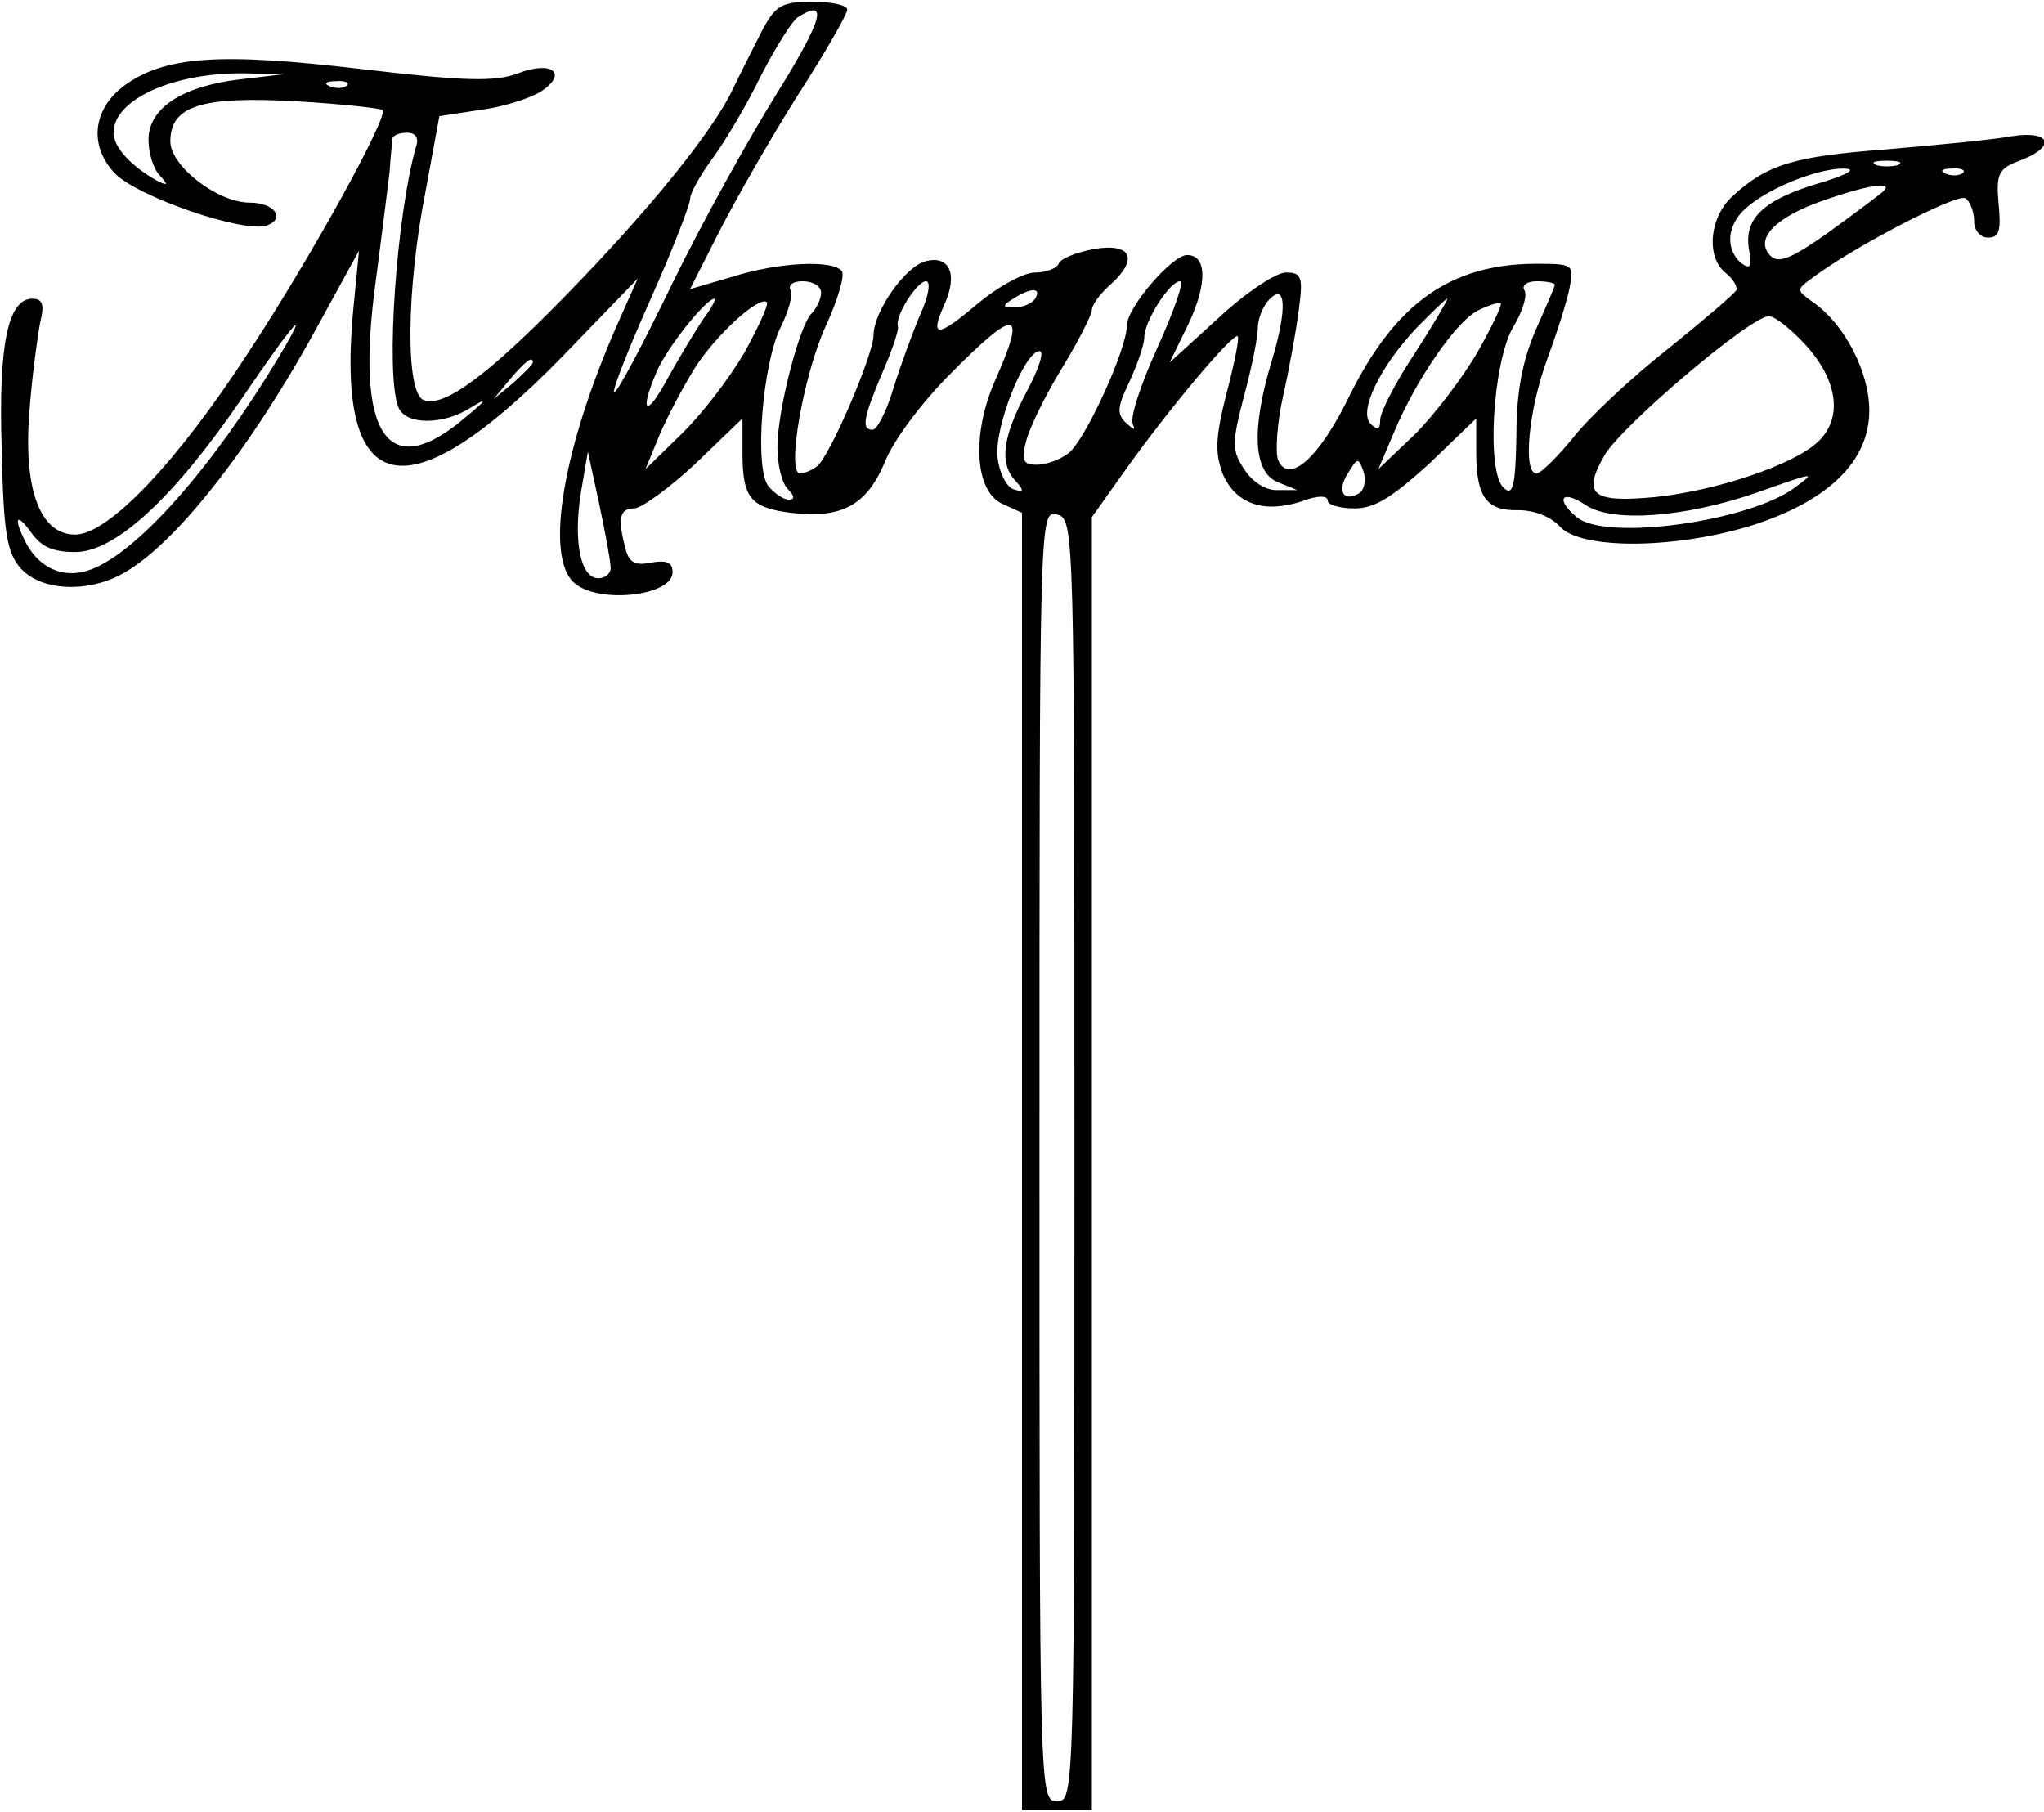
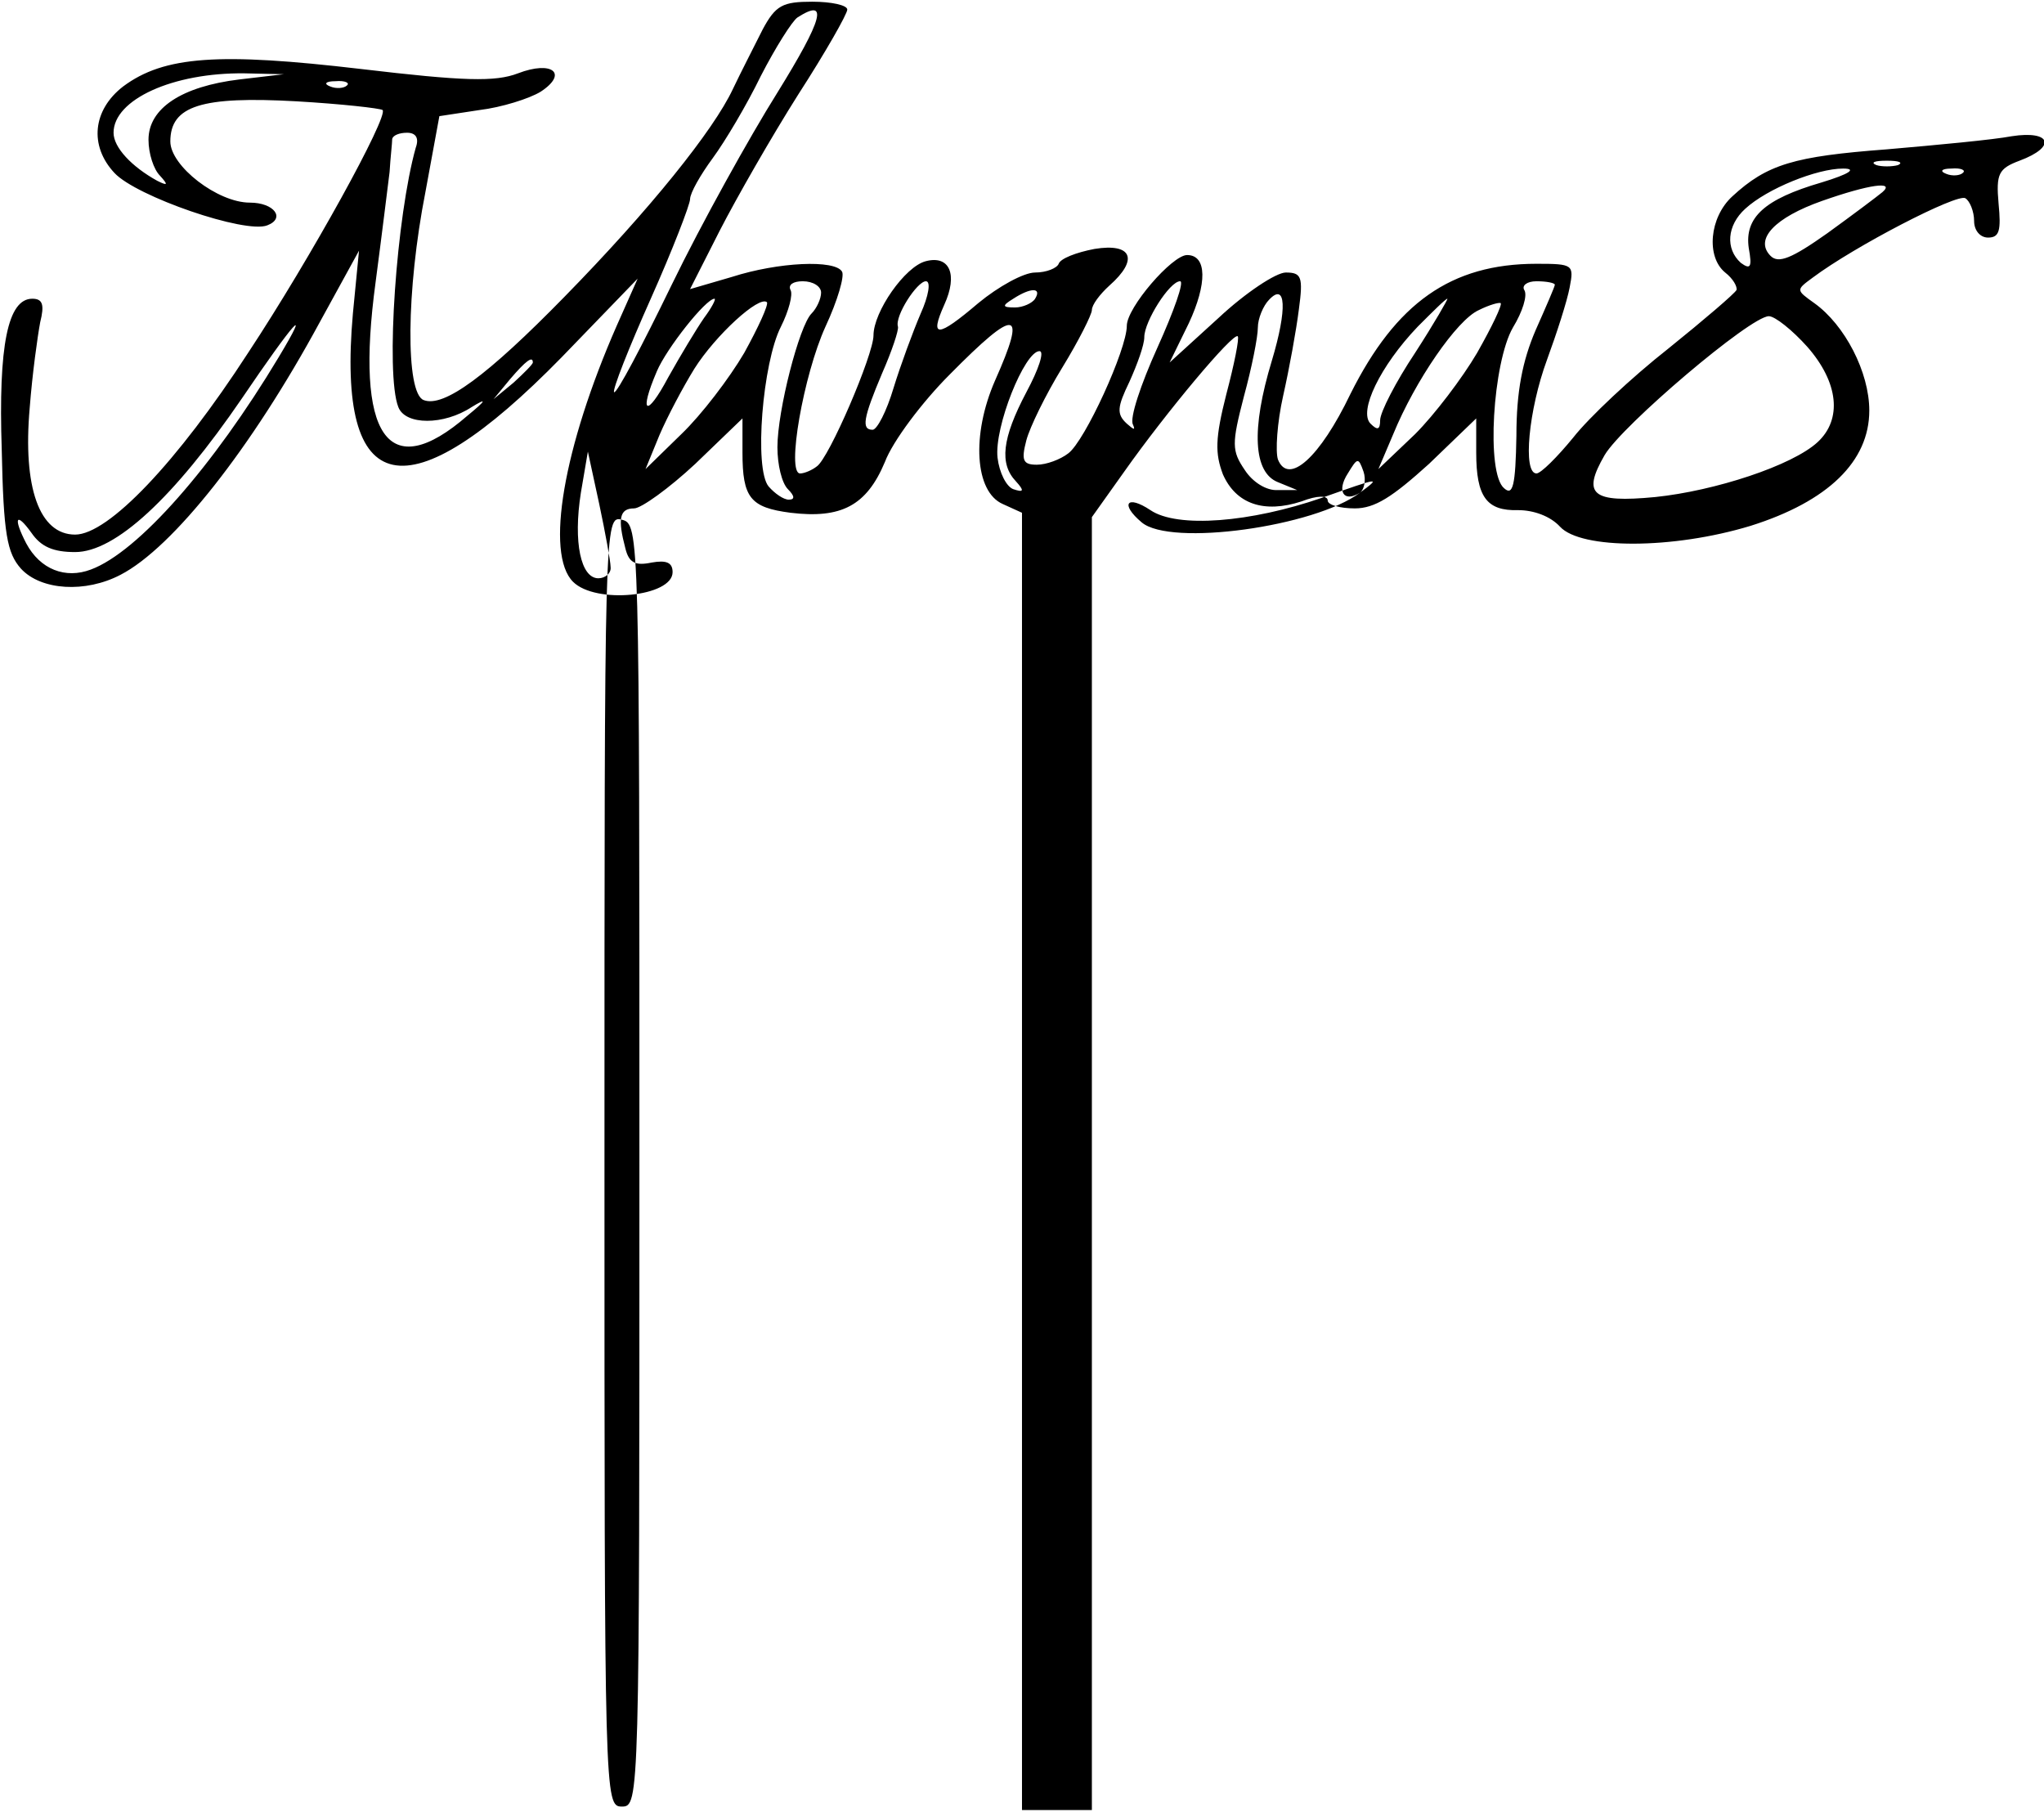
<svg xmlns="http://www.w3.org/2000/svg" version="1.0" width="187.01pt" height="165.744pt" viewBox="0 0 234 207" preserveAspectRatio="xMidYMid meet">
  <g transform="translate(0,207) scale(0.1,-0.1)" fill="#000000" stroke="none">
-     <path d="M873 2038 c-9 -18 -25 -49 -34 -68 -22 -47 -95 -138 -193 -238 -88 -90 -138 -127 -161 -118 -21 8 -20 126 2 238 l16 87 46 7 c25 3 57 13 70 21 32 21 13 36 -26 21 -26 -10 -62 -9 -180 5 -162 19 -225 15 -272 -20 -35 -27 -39 -68 -10 -99 25 -27 150 -70 175 -60 21 8 8 26 -20 26 -37 0 -91 42 -91 70 0 41 36 52 144 46 52 -3 96 -8 99 -10 7 -7 -82 -169 -154 -278 -81 -125 -160 -208 -198 -208 -41 0 -60 54 -52 145 3 39 9 82 12 98 5 20 3 27 -9 27 -28 0 -39 -53 -35 -173 2 -96 6 -118 22 -136 23 -25 74 -28 114 -7 60 31 150 145 228 289 l45 82 -7 -72 c-19 -214 62 -231 239 -50 l87 90 -24 -54 c-61 -139 -82 -261 -50 -293 26 -26 114 -17 114 11 0 11 -7 14 -24 11 -19 -4 -26 0 -30 16 -9 34 -7 46 10 46 8 0 40 23 70 51 l54 52 0 -39 c0 -52 9 -63 55 -69 58 -7 87 8 108 58 9 24 43 69 74 100 77 78 89 76 52 -7 -27 -62 -23 -127 9 -141 l22 -10 0 -742 0 -743 40 0 40 0 0 740 0 740 37 52 c48 68 125 160 130 155 2 -2 -4 -32 -13 -66 -13 -51 -13 -68 -4 -92 15 -34 47 -45 90 -31 18 7 30 7 30 1 0 -5 14 -9 31 -9 23 0 43 13 85 51 l54 52 0 -39 c0 -51 12 -67 48 -66 18 0 37 -7 48 -19 24 -26 129 -26 218 1 89 28 136 74 136 132 0 44 -28 98 -63 123 -21 15 -21 15 -2 29 48 36 166 97 175 91 5 -3 10 -15 10 -26 0 -11 7 -19 16 -19 13 0 15 8 12 39 -3 34 0 40 24 49 43 16 36 35 -9 28 -21 -4 -85 -10 -143 -15 -106 -8 -137 -17 -177 -54 -26 -24 -30 -69 -8 -87 9 -7 14 -16 13 -20 -2 -4 -37 -34 -78 -67 -42 -33 -91 -79 -109 -102 -18 -22 -37 -41 -42 -41 -16 0 -9 73 12 130 11 30 23 67 26 83 5 26 4 27 -38 27 -98 0 -161 -45 -213 -149 -35 -73 -71 -105 -83 -75 -3 9 -1 42 6 73 7 31 15 75 18 99 5 37 3 42 -15 42 -11 0 -46 -23 -77 -52 l-56 -51 22 45 c21 45 21 78 -2 78 -17 0 -69 -60 -69 -81 0 -27 -48 -132 -67 -146 -9 -7 -25 -13 -36 -13 -16 0 -18 5 -12 28 4 15 22 52 41 83 19 31 34 61 34 66 0 6 9 18 20 28 34 30 26 49 -17 42 -21 -4 -39 -11 -41 -17 -2 -5 -14 -10 -27 -10 -13 0 -42 -16 -65 -35 -47 -40 -56 -40 -39 -2 16 35 6 57 -21 50 -24 -6 -60 -58 -60 -85 0 -22 -51 -141 -65 -150 -5 -4 -14 -8 -19 -8 -16 0 4 113 29 168 14 30 22 58 19 63 -8 14 -73 11 -126 -6 l-48 -14 34 67 c19 37 59 107 90 156 31 48 56 92 56 97 0 5 -18 9 -40 9 -34 0 -42 -4 -57 -32z m17 -72 c-32 -51 -87 -150 -121 -220 -34 -70 -63 -125 -66 -123 -2 3 17 51 42 107 25 56 45 108 45 114 0 7 12 28 26 47 14 19 39 61 55 94 17 33 36 63 42 67 36 23 29 -2 -23 -86z m-616 15 c-66 -8 -104 -33 -104 -69 0 -16 6 -34 13 -41 10 -11 9 -12 -3 -6 -29 16 -50 38 -50 55 0 38 68 69 150 68 l45 -1 -51 -6z m123 -7 c-3 -3 -12 -4 -19 -1 -8 3 -5 6 6 6 11 1 17 -2 13 -5z m79 -71 c-22 -78 -35 -259 -20 -297 8 -21 52 -21 84 0 18 11 17 8 -5 -10 -91 -79 -129 -24 -105 153 7 53 14 110 16 126 1 17 3 33 3 38 1 4 8 7 17 7 10 0 14 -6 10 -17z m1697 -20 c-7 -2 -19 -2 -25 0 -7 3 -2 5 12 5 14 0 19 -2 13 -5z m-88 -20 c-65 -19 -88 -40 -83 -75 4 -22 2 -25 -9 -17 -18 16 -16 43 5 62 25 23 82 46 112 46 16 0 8 -6 -25 -16z m162 11 c-3 -3 -12 -4 -19 -1 -8 3 -5 6 6 6 11 1 17 -2 13 -5z m-92 -22 c-6 -5 -34 -26 -63 -47 -41 -29 -56 -35 -65 -26 -19 19 5 44 59 63 54 19 84 23 69 10z m-1215 -115 c0 -7 -5 -18 -11 -24 -14 -14 -39 -111 -39 -153 0 -20 5 -41 12 -48 8 -8 8 -12 1 -12 -6 0 -16 7 -23 15 -17 20 -7 142 14 183 9 18 14 37 11 42 -3 6 3 10 14 10 12 0 21 -6 21 -13z m114 -24 c-9 -21 -23 -59 -31 -85 -8 -27 -19 -48 -24 -48 -13 0 -11 13 11 65 11 25 19 49 18 53 -4 12 22 52 32 52 6 0 3 -17 -6 -37z m271 -39 c-19 -42 -32 -81 -28 -88 3 -7 1 -6 -7 1 -12 11 -11 19 3 48 9 20 17 42 17 51 0 18 29 64 41 64 5 0 -7 -34 -26 -76z m455 72 c0 -2 -10 -25 -22 -52 -15 -35 -22 -70 -22 -121 -1 -57 -4 -69 -14 -60 -21 17 -13 144 10 184 11 18 17 37 13 43 -3 5 3 10 14 10 12 0 21 -2 21 -4z m-595 -16 c-3 -5 -14 -10 -23 -10 -15 0 -15 2 -2 10 20 13 33 13 25 0z m271 -71 c-24 -79 -21 -128 7 -139 l22 -9 -22 0 c-13 -1 -29 9 -38 23 -15 22 -15 30 -1 84 9 33 16 68 16 79 0 10 6 25 13 32 19 20 21 -10 3 -70z m-650 49 c-9 -13 -27 -43 -41 -68 -25 -47 -34 -42 -13 7 11 26 56 83 66 83 2 0 -3 -10 -12 -22z m46 -40 c-17 -29 -49 -71 -72 -93 l-41 -40 16 39 c9 21 27 55 40 76 24 38 74 84 83 76 2 -3 -10 -29 -26 -58z m768 0 c-22 -33 -40 -68 -40 -77 0 -11 -3 -12 -11 -4 -14 14 11 66 54 111 17 17 32 32 34 32 1 0 -15 -28 -37 -62z m71 0 c-17 -29 -49 -71 -71 -93 l-42 -40 17 40 c25 61 73 131 98 142 12 6 23 9 25 8 2 -2 -10 -27 -27 -57z m378 7 c36 -41 40 -83 12 -109 -29 -27 -118 -56 -186 -63 -73 -7 -84 3 -58 48 20 34 167 159 188 159 7 0 27 -16 44 -35z m-1750 -12 c-75 -125 -161 -223 -215 -243 -29 -11 -58 0 -74 30 -15 29 -12 37 6 12 11 -16 25 -22 50 -22 46 0 113 62 191 176 59 87 81 112 42 47z m856 -40 c-28 -53 -31 -82 -12 -102 10 -11 9 -13 -3 -9 -8 3 -16 19 -18 36 -4 35 31 122 48 122 6 0 -1 -21 -15 -47z m-565 34 c0 -2 -10 -12 -22 -23 l-23 -19 19 23 c18 21 26 27 26 19z m89 -234 c1 -7 -6 -13 -14 -13 -20 0 -29 41 -20 98 l8 47 13 -60 c7 -33 13 -66 13 -72z m858 85 c-19 -12 -27 2 -14 22 11 18 12 19 18 2 3 -9 1 -20 -4 -24z m498 6 c-52 -39 -217 -62 -250 -34 -25 21 -17 32 10 14 31 -21 115 -14 196 14 68 24 68 24 44 6z m-825 -770 c0 -727 0 -734 -20 -734 -20 0 -20 7 -20 739 0 734 0 739 20 734 20 -5 20 -14 20 -739z" />
+     <path d="M873 2038 c-9 -18 -25 -49 -34 -68 -22 -47 -95 -138 -193 -238 -88 -90 -138 -127 -161 -118 -21 8 -20 126 2 238 l16 87 46 7 c25 3 57 13 70 21 32 21 13 36 -26 21 -26 -10 -62 -9 -180 5 -162 19 -225 15 -272 -20 -35 -27 -39 -68 -10 -99 25 -27 150 -70 175 -60 21 8 8 26 -20 26 -37 0 -91 42 -91 70 0 41 36 52 144 46 52 -3 96 -8 99 -10 7 -7 -82 -169 -154 -278 -81 -125 -160 -208 -198 -208 -41 0 -60 54 -52 145 3 39 9 82 12 98 5 20 3 27 -9 27 -28 0 -39 -53 -35 -173 2 -96 6 -118 22 -136 23 -25 74 -28 114 -7 60 31 150 145 228 289 l45 82 -7 -72 c-19 -214 62 -231 239 -50 l87 90 -24 -54 c-61 -139 -82 -261 -50 -293 26 -26 114 -17 114 11 0 11 -7 14 -24 11 -19 -4 -26 0 -30 16 -9 34 -7 46 10 46 8 0 40 23 70 51 l54 52 0 -39 c0 -52 9 -63 55 -69 58 -7 87 8 108 58 9 24 43 69 74 100 77 78 89 76 52 -7 -27 -62 -23 -127 9 -141 l22 -10 0 -742 0 -743 40 0 40 0 0 740 0 740 37 52 c48 68 125 160 130 155 2 -2 -4 -32 -13 -66 -13 -51 -13 -68 -4 -92 15 -34 47 -45 90 -31 18 7 30 7 30 1 0 -5 14 -9 31 -9 23 0 43 13 85 51 l54 52 0 -39 c0 -51 12 -67 48 -66 18 0 37 -7 48 -19 24 -26 129 -26 218 1 89 28 136 74 136 132 0 44 -28 98 -63 123 -21 15 -21 15 -2 29 48 36 166 97 175 91 5 -3 10 -15 10 -26 0 -11 7 -19 16 -19 13 0 15 8 12 39 -3 34 0 40 24 49 43 16 36 35 -9 28 -21 -4 -85 -10 -143 -15 -106 -8 -137 -17 -177 -54 -26 -24 -30 -69 -8 -87 9 -7 14 -16 13 -20 -2 -4 -37 -34 -78 -67 -42 -33 -91 -79 -109 -102 -18 -22 -37 -41 -42 -41 -16 0 -9 73 12 130 11 30 23 67 26 83 5 26 4 27 -38 27 -98 0 -161 -45 -213 -149 -35 -73 -71 -105 -83 -75 -3 9 -1 42 6 73 7 31 15 75 18 99 5 37 3 42 -15 42 -11 0 -46 -23 -77 -52 l-56 -51 22 45 c21 45 21 78 -2 78 -17 0 -69 -60 -69 -81 0 -27 -48 -132 -67 -146 -9 -7 -25 -13 -36 -13 -16 0 -18 5 -12 28 4 15 22 52 41 83 19 31 34 61 34 66 0 6 9 18 20 28 34 30 26 49 -17 42 -21 -4 -39 -11 -41 -17 -2 -5 -14 -10 -27 -10 -13 0 -42 -16 -65 -35 -47 -40 -56 -40 -39 -2 16 35 6 57 -21 50 -24 -6 -60 -58 -60 -85 0 -22 -51 -141 -65 -150 -5 -4 -14 -8 -19 -8 -16 0 4 113 29 168 14 30 22 58 19 63 -8 14 -73 11 -126 -6 l-48 -14 34 67 c19 37 59 107 90 156 31 48 56 92 56 97 0 5 -18 9 -40 9 -34 0 -42 -4 -57 -32z m17 -72 c-32 -51 -87 -150 -121 -220 -34 -70 -63 -125 -66 -123 -2 3 17 51 42 107 25 56 45 108 45 114 0 7 12 28 26 47 14 19 39 61 55 94 17 33 36 63 42 67 36 23 29 -2 -23 -86z m-616 15 c-66 -8 -104 -33 -104 -69 0 -16 6 -34 13 -41 10 -11 9 -12 -3 -6 -29 16 -50 38 -50 55 0 38 68 69 150 68 l45 -1 -51 -6z m123 -7 c-3 -3 -12 -4 -19 -1 -8 3 -5 6 6 6 11 1 17 -2 13 -5z m79 -71 c-22 -78 -35 -259 -20 -297 8 -21 52 -21 84 0 18 11 17 8 -5 -10 -91 -79 -129 -24 -105 153 7 53 14 110 16 126 1 17 3 33 3 38 1 4 8 7 17 7 10 0 14 -6 10 -17z m1697 -20 c-7 -2 -19 -2 -25 0 -7 3 -2 5 12 5 14 0 19 -2 13 -5z m-88 -20 c-65 -19 -88 -40 -83 -75 4 -22 2 -25 -9 -17 -18 16 -16 43 5 62 25 23 82 46 112 46 16 0 8 -6 -25 -16z m162 11 c-3 -3 -12 -4 -19 -1 -8 3 -5 6 6 6 11 1 17 -2 13 -5z m-92 -22 c-6 -5 -34 -26 -63 -47 -41 -29 -56 -35 -65 -26 -19 19 5 44 59 63 54 19 84 23 69 10z m-1215 -115 c0 -7 -5 -18 -11 -24 -14 -14 -39 -111 -39 -153 0 -20 5 -41 12 -48 8 -8 8 -12 1 -12 -6 0 -16 7 -23 15 -17 20 -7 142 14 183 9 18 14 37 11 42 -3 6 3 10 14 10 12 0 21 -6 21 -13z m114 -24 c-9 -21 -23 -59 -31 -85 -8 -27 -19 -48 -24 -48 -13 0 -11 13 11 65 11 25 19 49 18 53 -4 12 22 52 32 52 6 0 3 -17 -6 -37z m271 -39 c-19 -42 -32 -81 -28 -88 3 -7 1 -6 -7 1 -12 11 -11 19 3 48 9 20 17 42 17 51 0 18 29 64 41 64 5 0 -7 -34 -26 -76z m455 72 c0 -2 -10 -25 -22 -52 -15 -35 -22 -70 -22 -121 -1 -57 -4 -69 -14 -60 -21 17 -13 144 10 184 11 18 17 37 13 43 -3 5 3 10 14 10 12 0 21 -2 21 -4z m-595 -16 c-3 -5 -14 -10 -23 -10 -15 0 -15 2 -2 10 20 13 33 13 25 0z m271 -71 c-24 -79 -21 -128 7 -139 l22 -9 -22 0 c-13 -1 -29 9 -38 23 -15 22 -15 30 -1 84 9 33 16 68 16 79 0 10 6 25 13 32 19 20 21 -10 3 -70z m-650 49 c-9 -13 -27 -43 -41 -68 -25 -47 -34 -42 -13 7 11 26 56 83 66 83 2 0 -3 -10 -12 -22z m46 -40 c-17 -29 -49 -71 -72 -93 l-41 -40 16 39 c9 21 27 55 40 76 24 38 74 84 83 76 2 -3 -10 -29 -26 -58z m768 0 c-22 -33 -40 -68 -40 -77 0 -11 -3 -12 -11 -4 -14 14 11 66 54 111 17 17 32 32 34 32 1 0 -15 -28 -37 -62z m71 0 c-17 -29 -49 -71 -71 -93 l-42 -40 17 40 c25 61 73 131 98 142 12 6 23 9 25 8 2 -2 -10 -27 -27 -57z m378 7 c36 -41 40 -83 12 -109 -29 -27 -118 -56 -186 -63 -73 -7 -84 3 -58 48 20 34 167 159 188 159 7 0 27 -16 44 -35z m-1750 -12 c-75 -125 -161 -223 -215 -243 -29 -11 -58 0 -74 30 -15 29 -12 37 6 12 11 -16 25 -22 50 -22 46 0 113 62 191 176 59 87 81 112 42 47z m856 -40 c-28 -53 -31 -82 -12 -102 10 -11 9 -13 -3 -9 -8 3 -16 19 -18 36 -4 35 31 122 48 122 6 0 -1 -21 -15 -47z m-565 34 c0 -2 -10 -12 -22 -23 l-23 -19 19 23 c18 21 26 27 26 19z m89 -234 c1 -7 -6 -13 -14 -13 -20 0 -29 41 -20 98 l8 47 13 -60 c7 -33 13 -66 13 -72z m858 85 c-19 -12 -27 2 -14 22 11 18 12 19 18 2 3 -9 1 -20 -4 -24z c-52 -39 -217 -62 -250 -34 -25 21 -17 32 10 14 31 -21 115 -14 196 14 68 24 68 24 44 6z m-825 -770 c0 -727 0 -734 -20 -734 -20 0 -20 7 -20 739 0 734 0 739 20 734 20 -5 20 -14 20 -739z" />
  </g>
</svg>